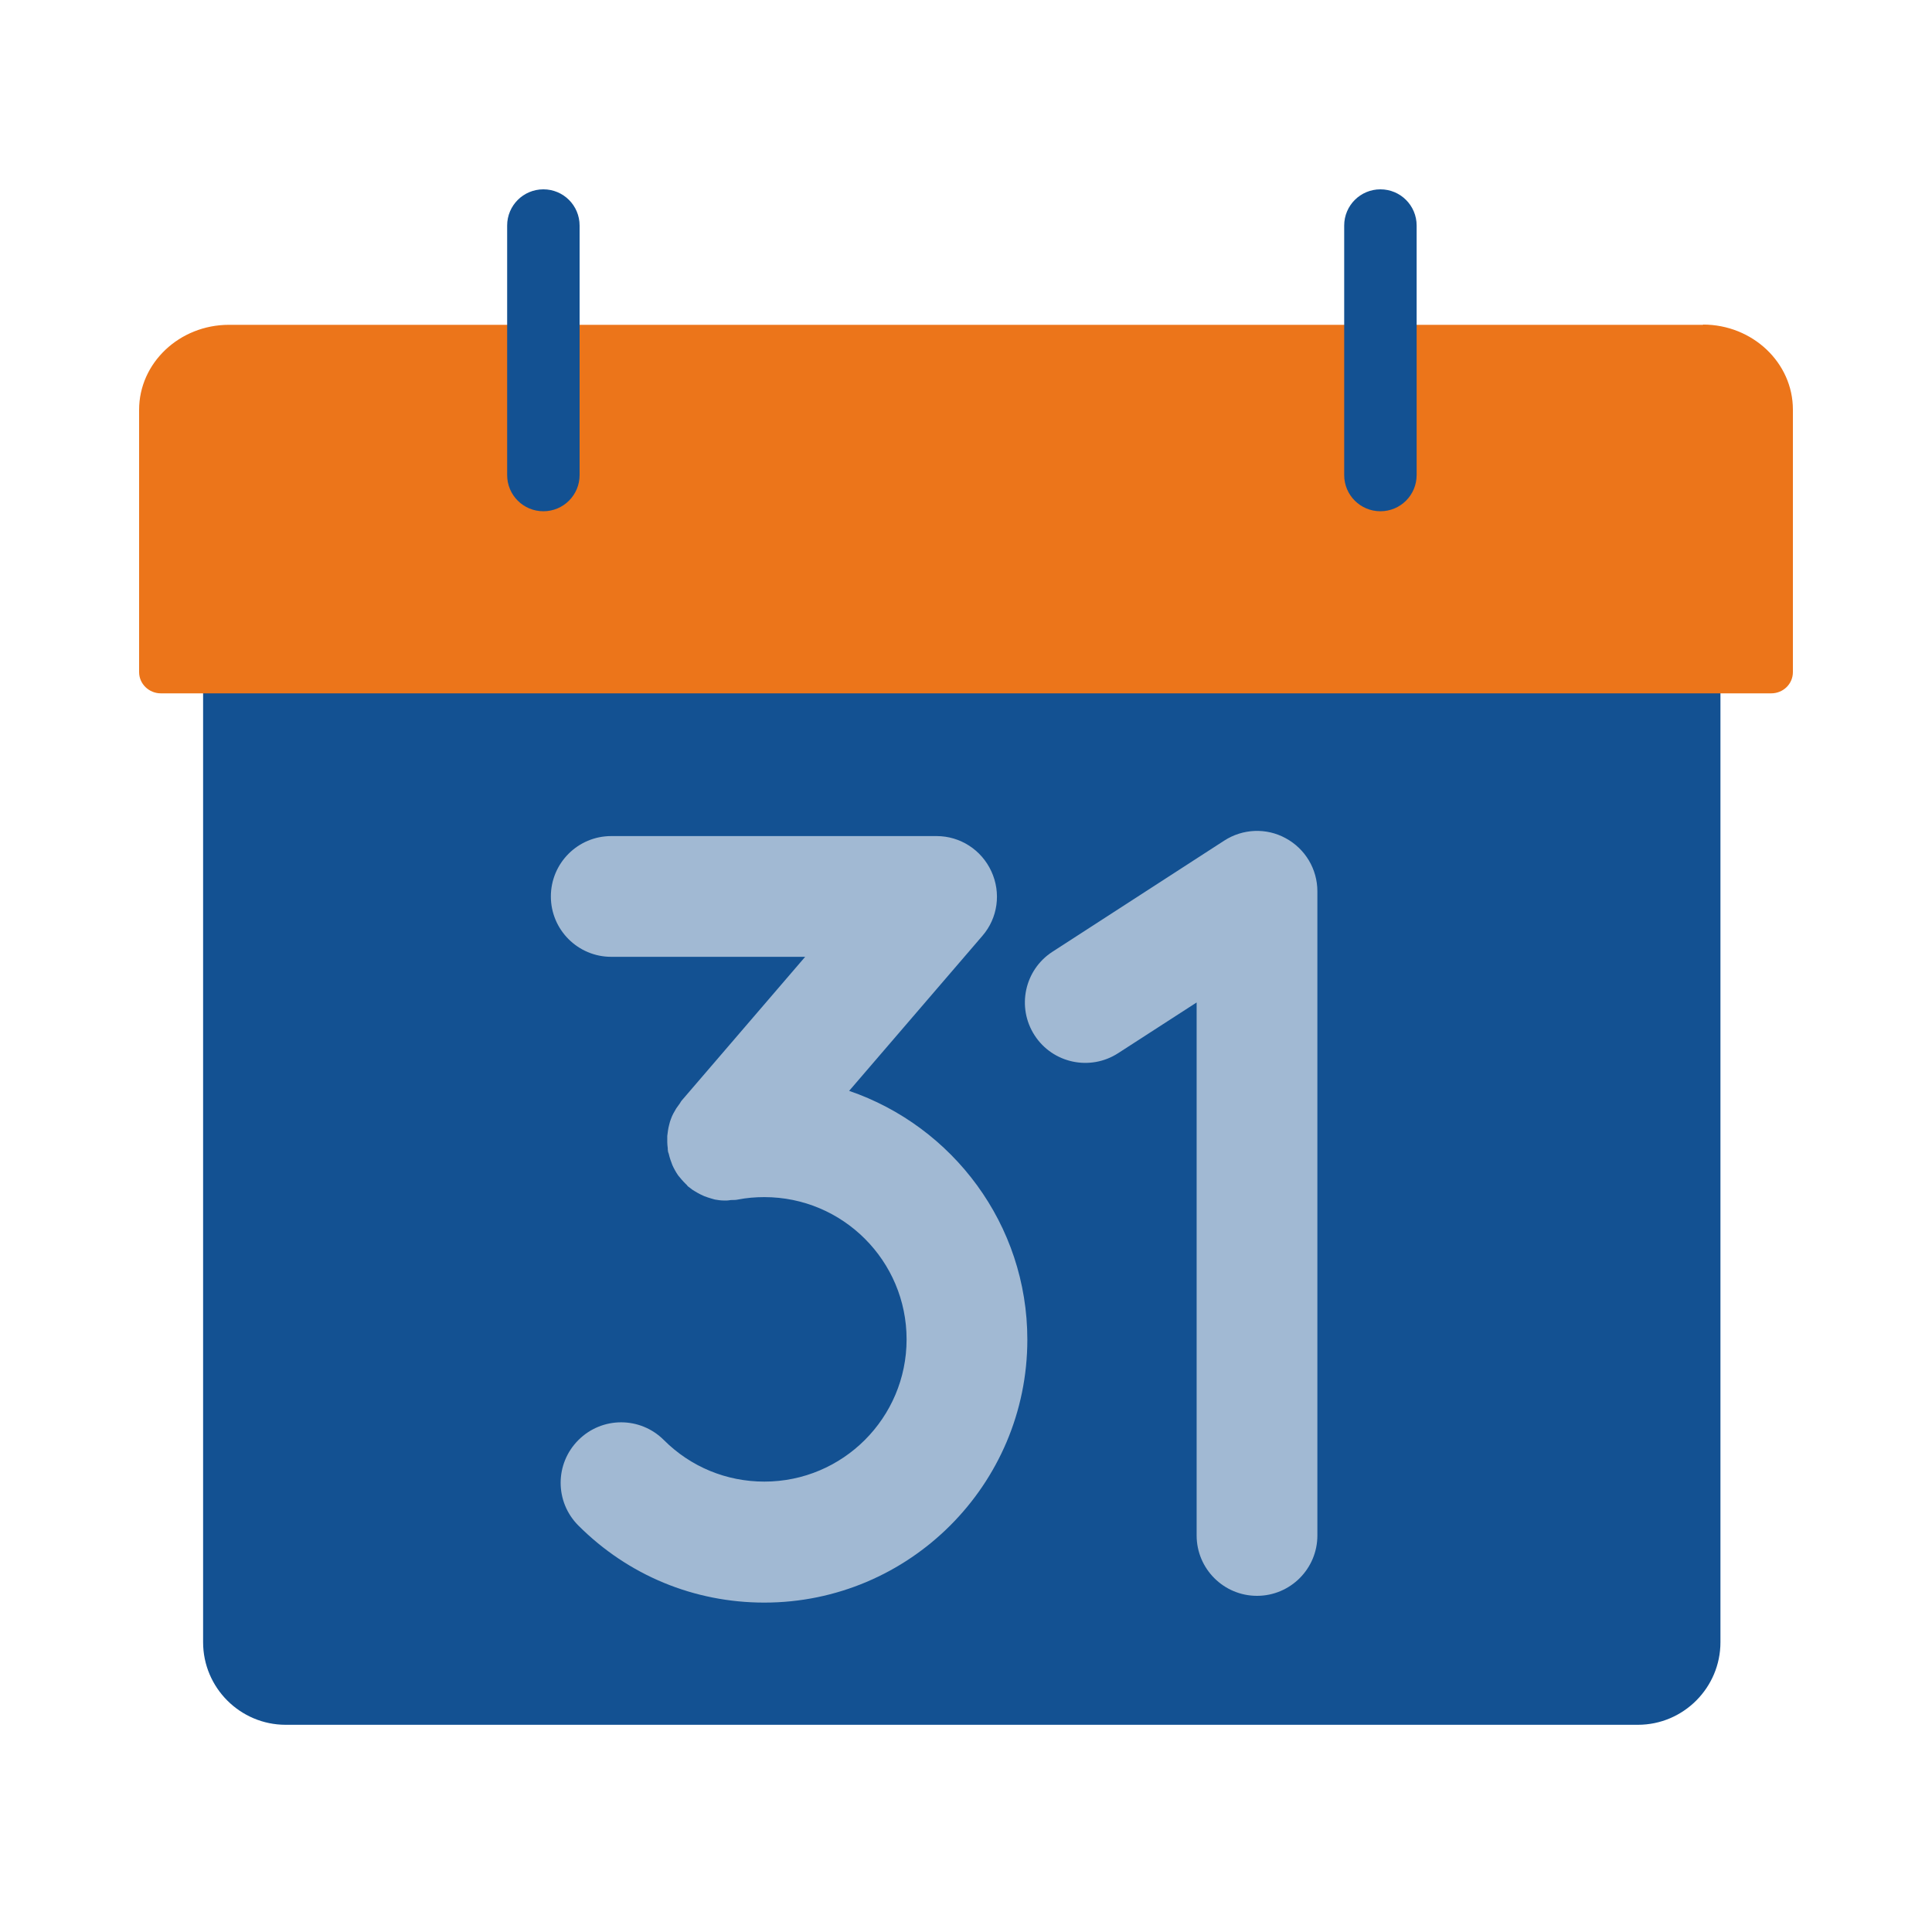
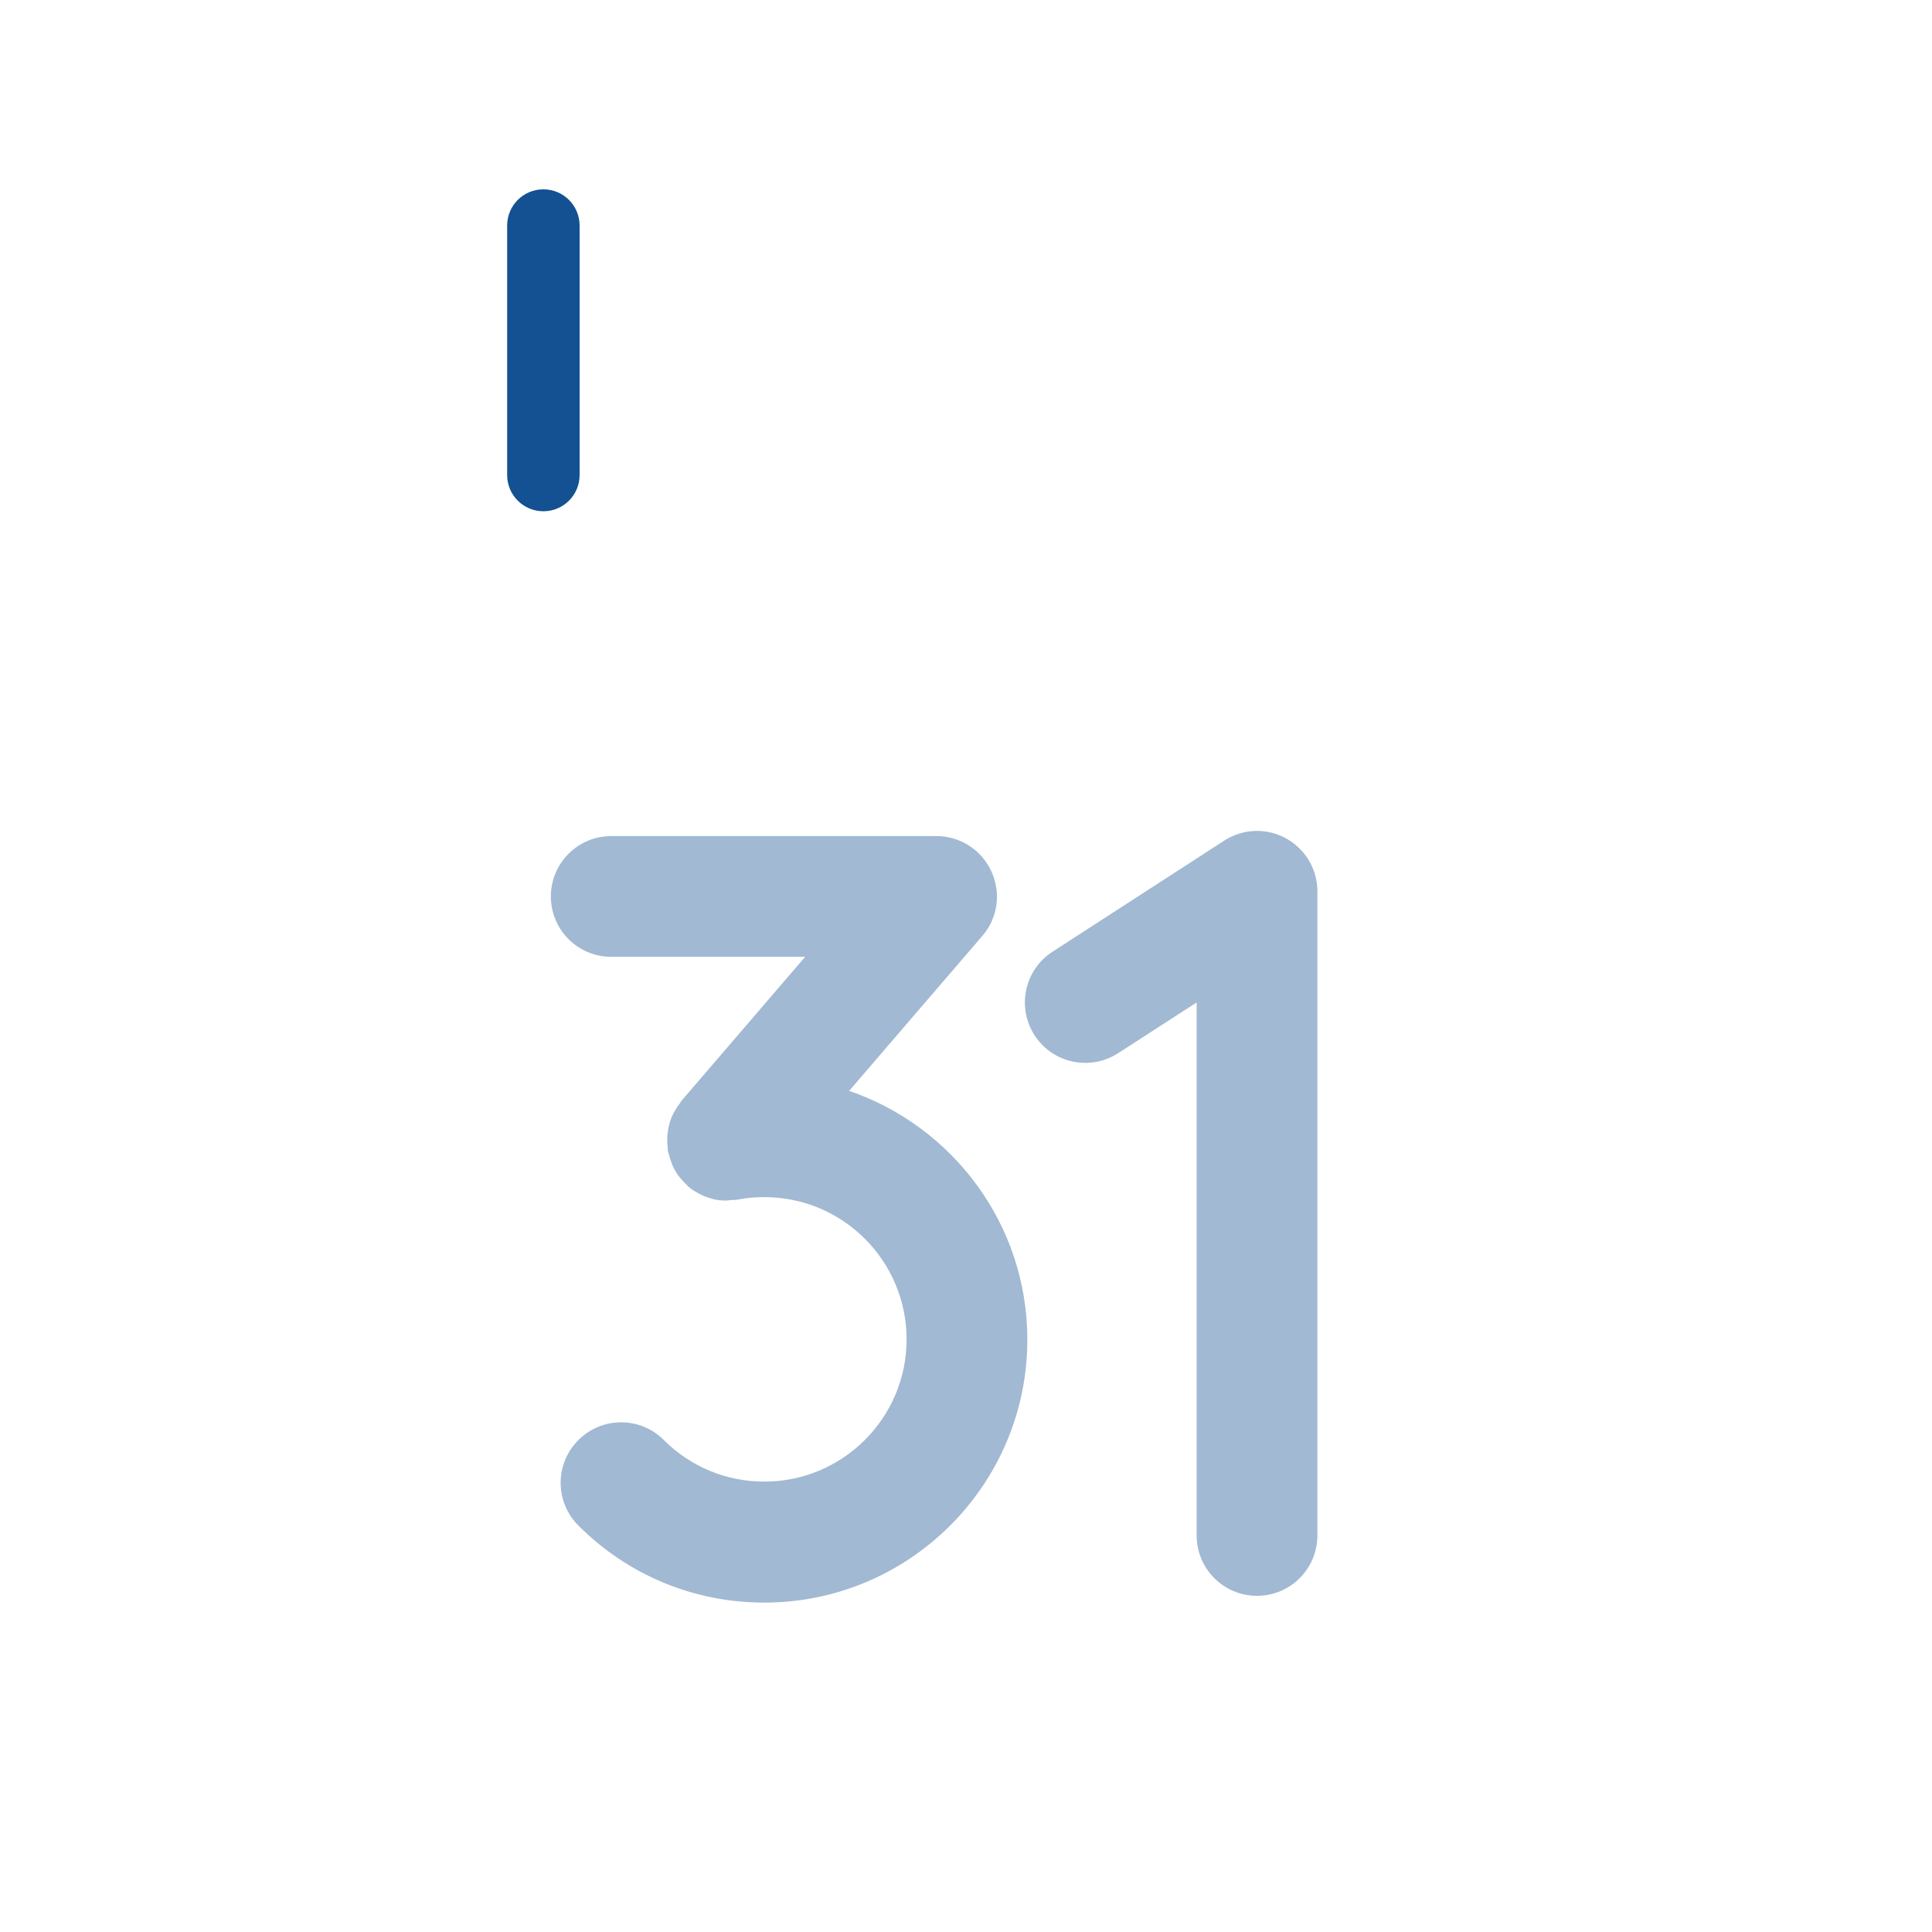
<svg xmlns="http://www.w3.org/2000/svg" id="Ebene_1" data-name="Ebene 1" viewBox="0 0 80 80">
  <defs>
    <style>
      .cls-1 {
        fill: #a1b9d3;
      }

      .cls-2 {
        fill: #ec751a;
      }

      .cls-3 {
        fill: #135192;
      }
    </style>
  </defs>
-   <path class="cls-3" d="M67.83,71.42H11.83c-1.88,0-3.42-1.53-3.42-3.42V28.71c0-.41.34-.75.75-.75h61.33c.41,0,.75.34.75.75v39.29c0,1.88-1.53,3.42-3.42,3.42Z" />
-   <path class="cls-2" d="M70.52,13.45H9.48c-2.05,0-3.72,1.58-3.72,3.52v10.86c0,.49.41.88.9.88h66.68c.5,0,.9-.39.9-.88v-10.87c0-1.94-1.67-3.52-3.72-3.52Z" />
  <path class="cls-3" d="M22.5,21.17c-.83,0-1.5-.67-1.5-1.5v-10.33c0-.83.67-1.5,1.5-1.5s1.5.67,1.5,1.5v10.33c0,.83-.67,1.5-1.5,1.5Z" />
-   <path class="cls-3" d="M57.16,21.17c-.83,0-1.5-.67-1.5-1.5v-10.33c0-.83.67-1.5,1.5-1.5s1.5.67,1.5,1.5v10.33c0,.83-.67,1.5-1.5,1.5Z" />
  <g>
    <path class="cls-1" d="M53.24,34.71c-.8-.44-1.78-.4-2.55.1l-7.11,4.6c-1.16.75-1.49,2.3-.74,3.46.75,1.16,2.3,1.49,3.46.74l3.25-2.1v22.07c0,1.38,1.12,2.5,2.5,2.5s2.5-1.12,2.5-2.5v-26.67c0-.92-.5-1.76-1.31-2.2Z" />
    <path class="cls-1" d="M35.17,45.16l5.51-6.41c.64-.74.78-1.78.37-2.67-.41-.89-1.29-1.46-2.27-1.46h-13.47c-1.38,0-2.5,1.12-2.5,2.5s1.12,2.5,2.5,2.5h8.03l-5.12,5.96s-.05.07-.07.11c-.05.07-.1.14-.15.21-.04.07-.08.14-.12.21-.04.07-.07.15-.1.23-.03.07-.05.15-.07.23-.02.08-.04.16-.05.24-.01.08-.02.16-.03.23,0,.08,0,.16,0,.25,0,.08.01.17.02.25,0,.04,0,.09.01.13,0,.03.02.07.03.1.02.08.04.17.07.25.03.07.05.15.08.22.03.07.07.15.11.22.04.07.08.14.13.21.05.06.1.12.15.18.06.07.12.13.18.19.03.02.04.05.07.08.04.03.08.06.12.09.05.04.1.08.16.11.08.05.17.1.25.14.05.02.1.05.15.07.1.04.2.07.3.1.05.01.09.03.14.04.12.02.24.04.36.04.04,0,.07,0,.11,0,0,0,.02,0,.03,0,.07,0,.13-.02.2-.02.09,0,.17,0,.26-.02.36-.07.72-.1,1.09-.1,3.25,0,5.89,2.64,5.89,5.89s-2.64,5.89-5.89,5.89c-1.57,0-3.05-.61-4.16-1.72-.98-.98-2.56-.98-3.54,0-.98.98-.98,2.56,0,3.54,2.06,2.06,4.79,3.19,7.7,3.19,6,0,10.89-4.88,10.89-10.89,0-4.77-3.09-8.83-7.38-10.3Z" />
  </g>
</svg>